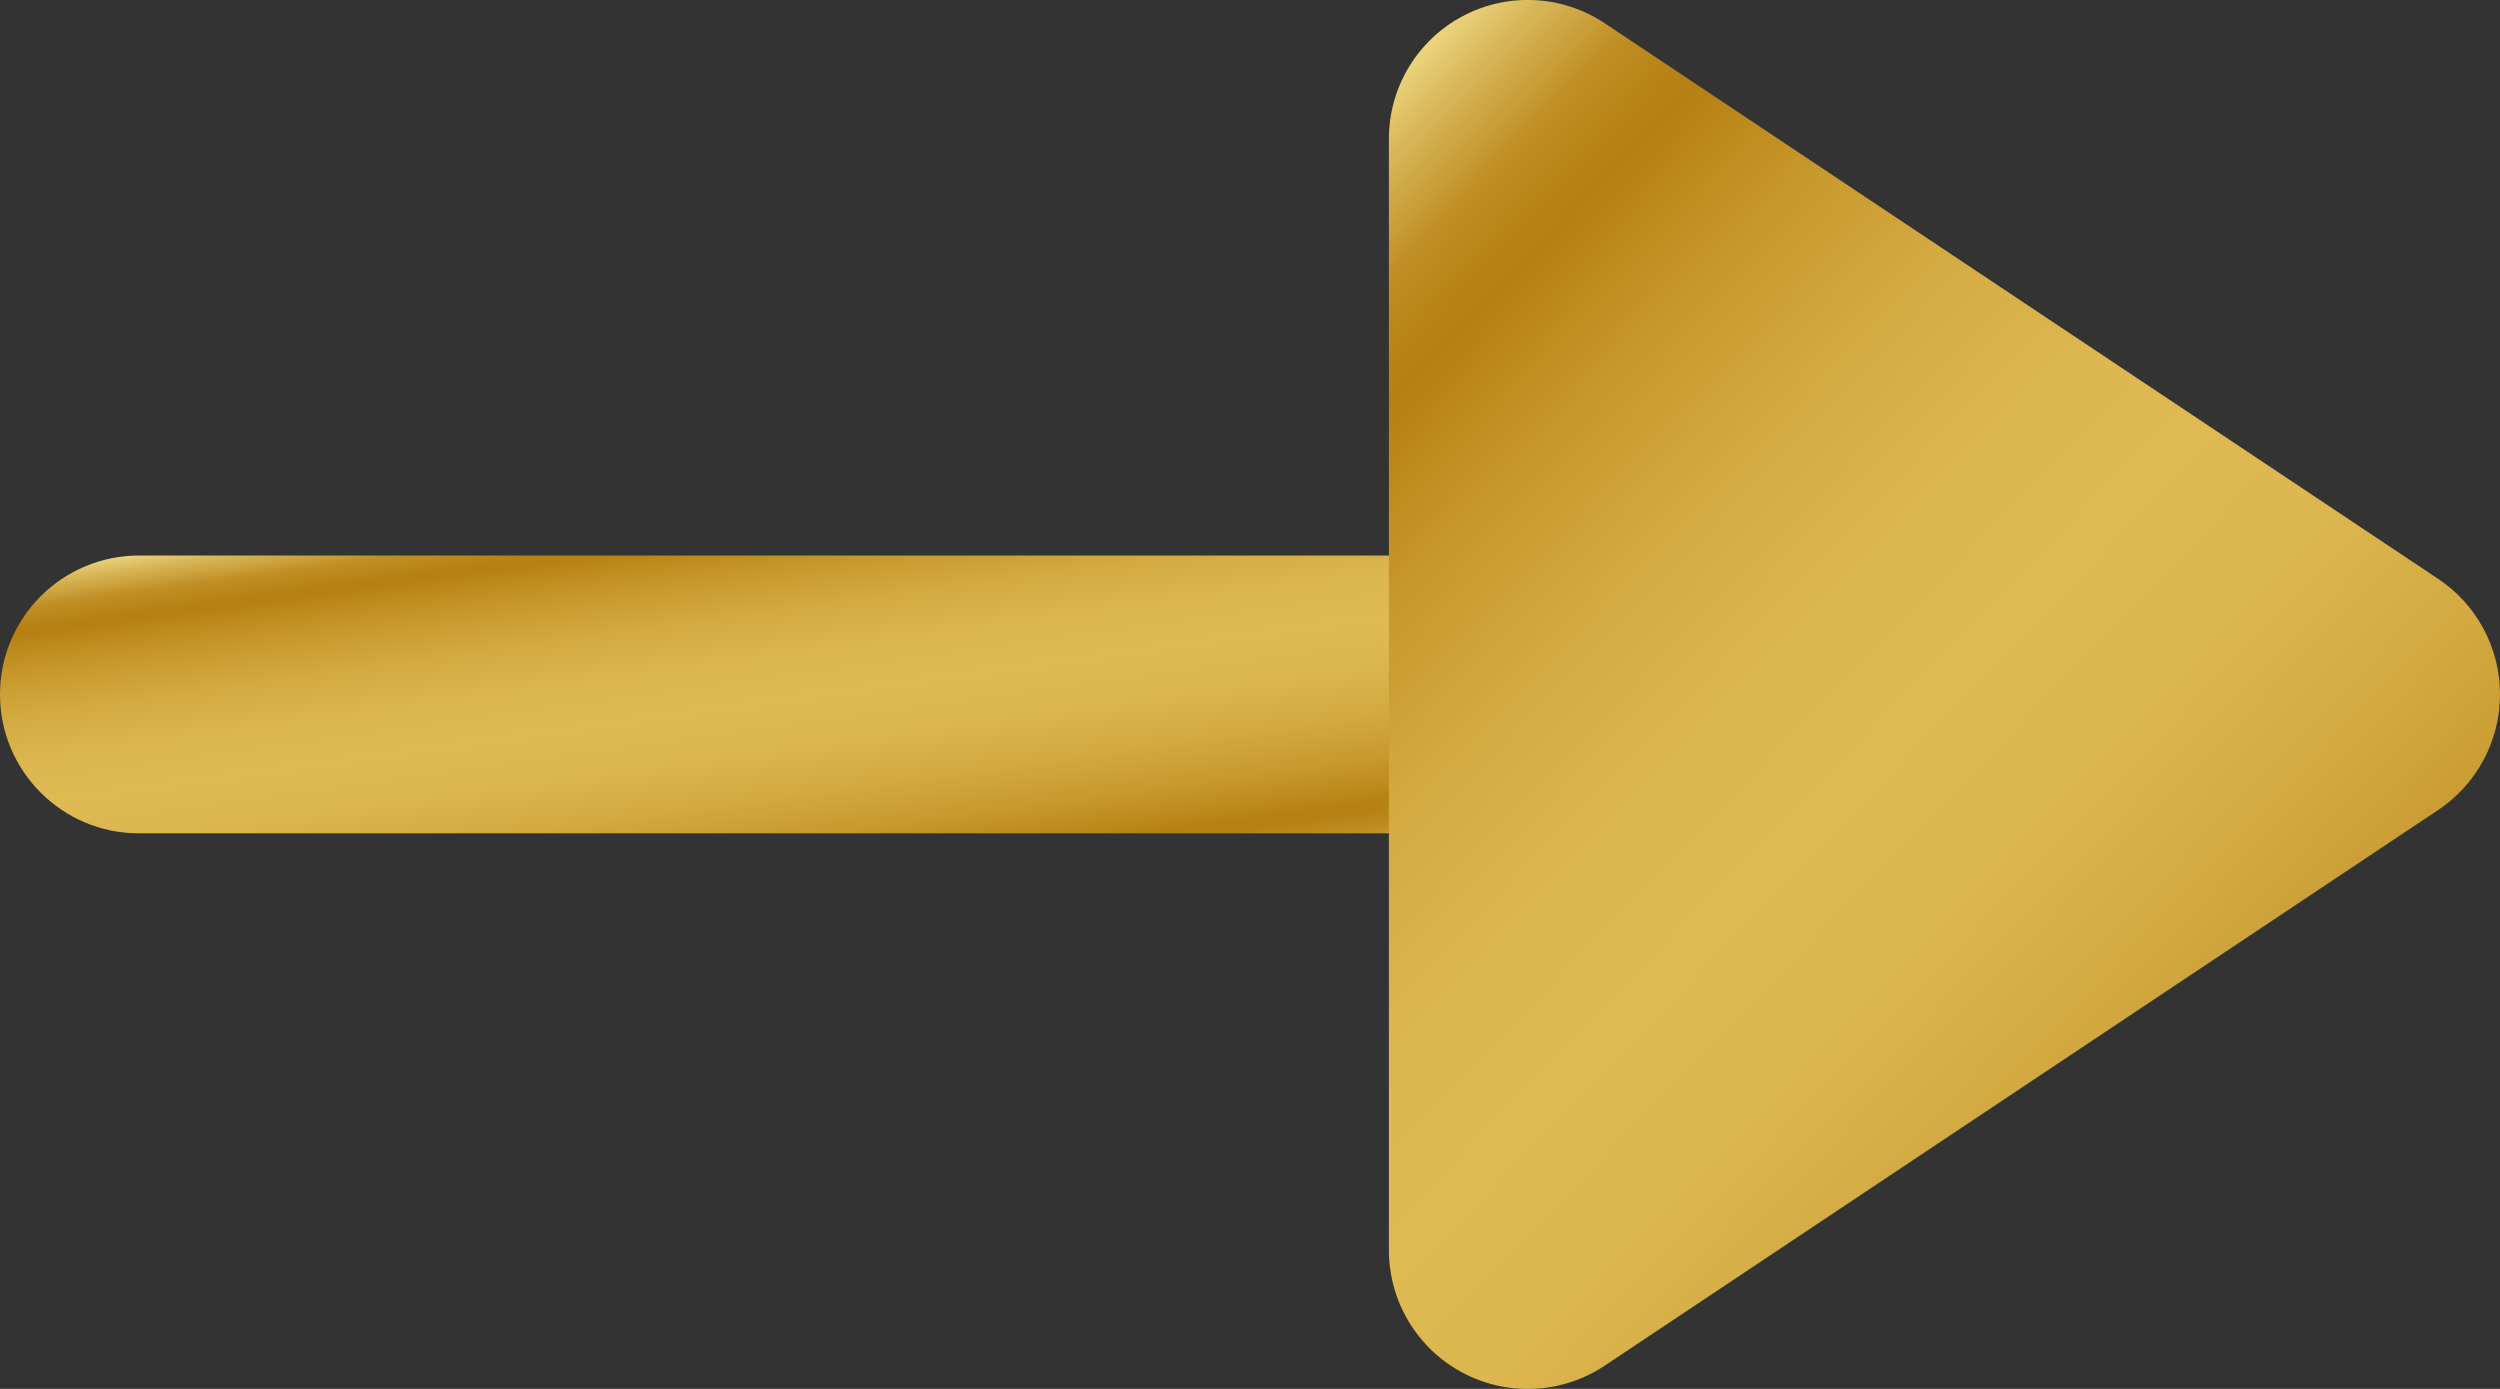
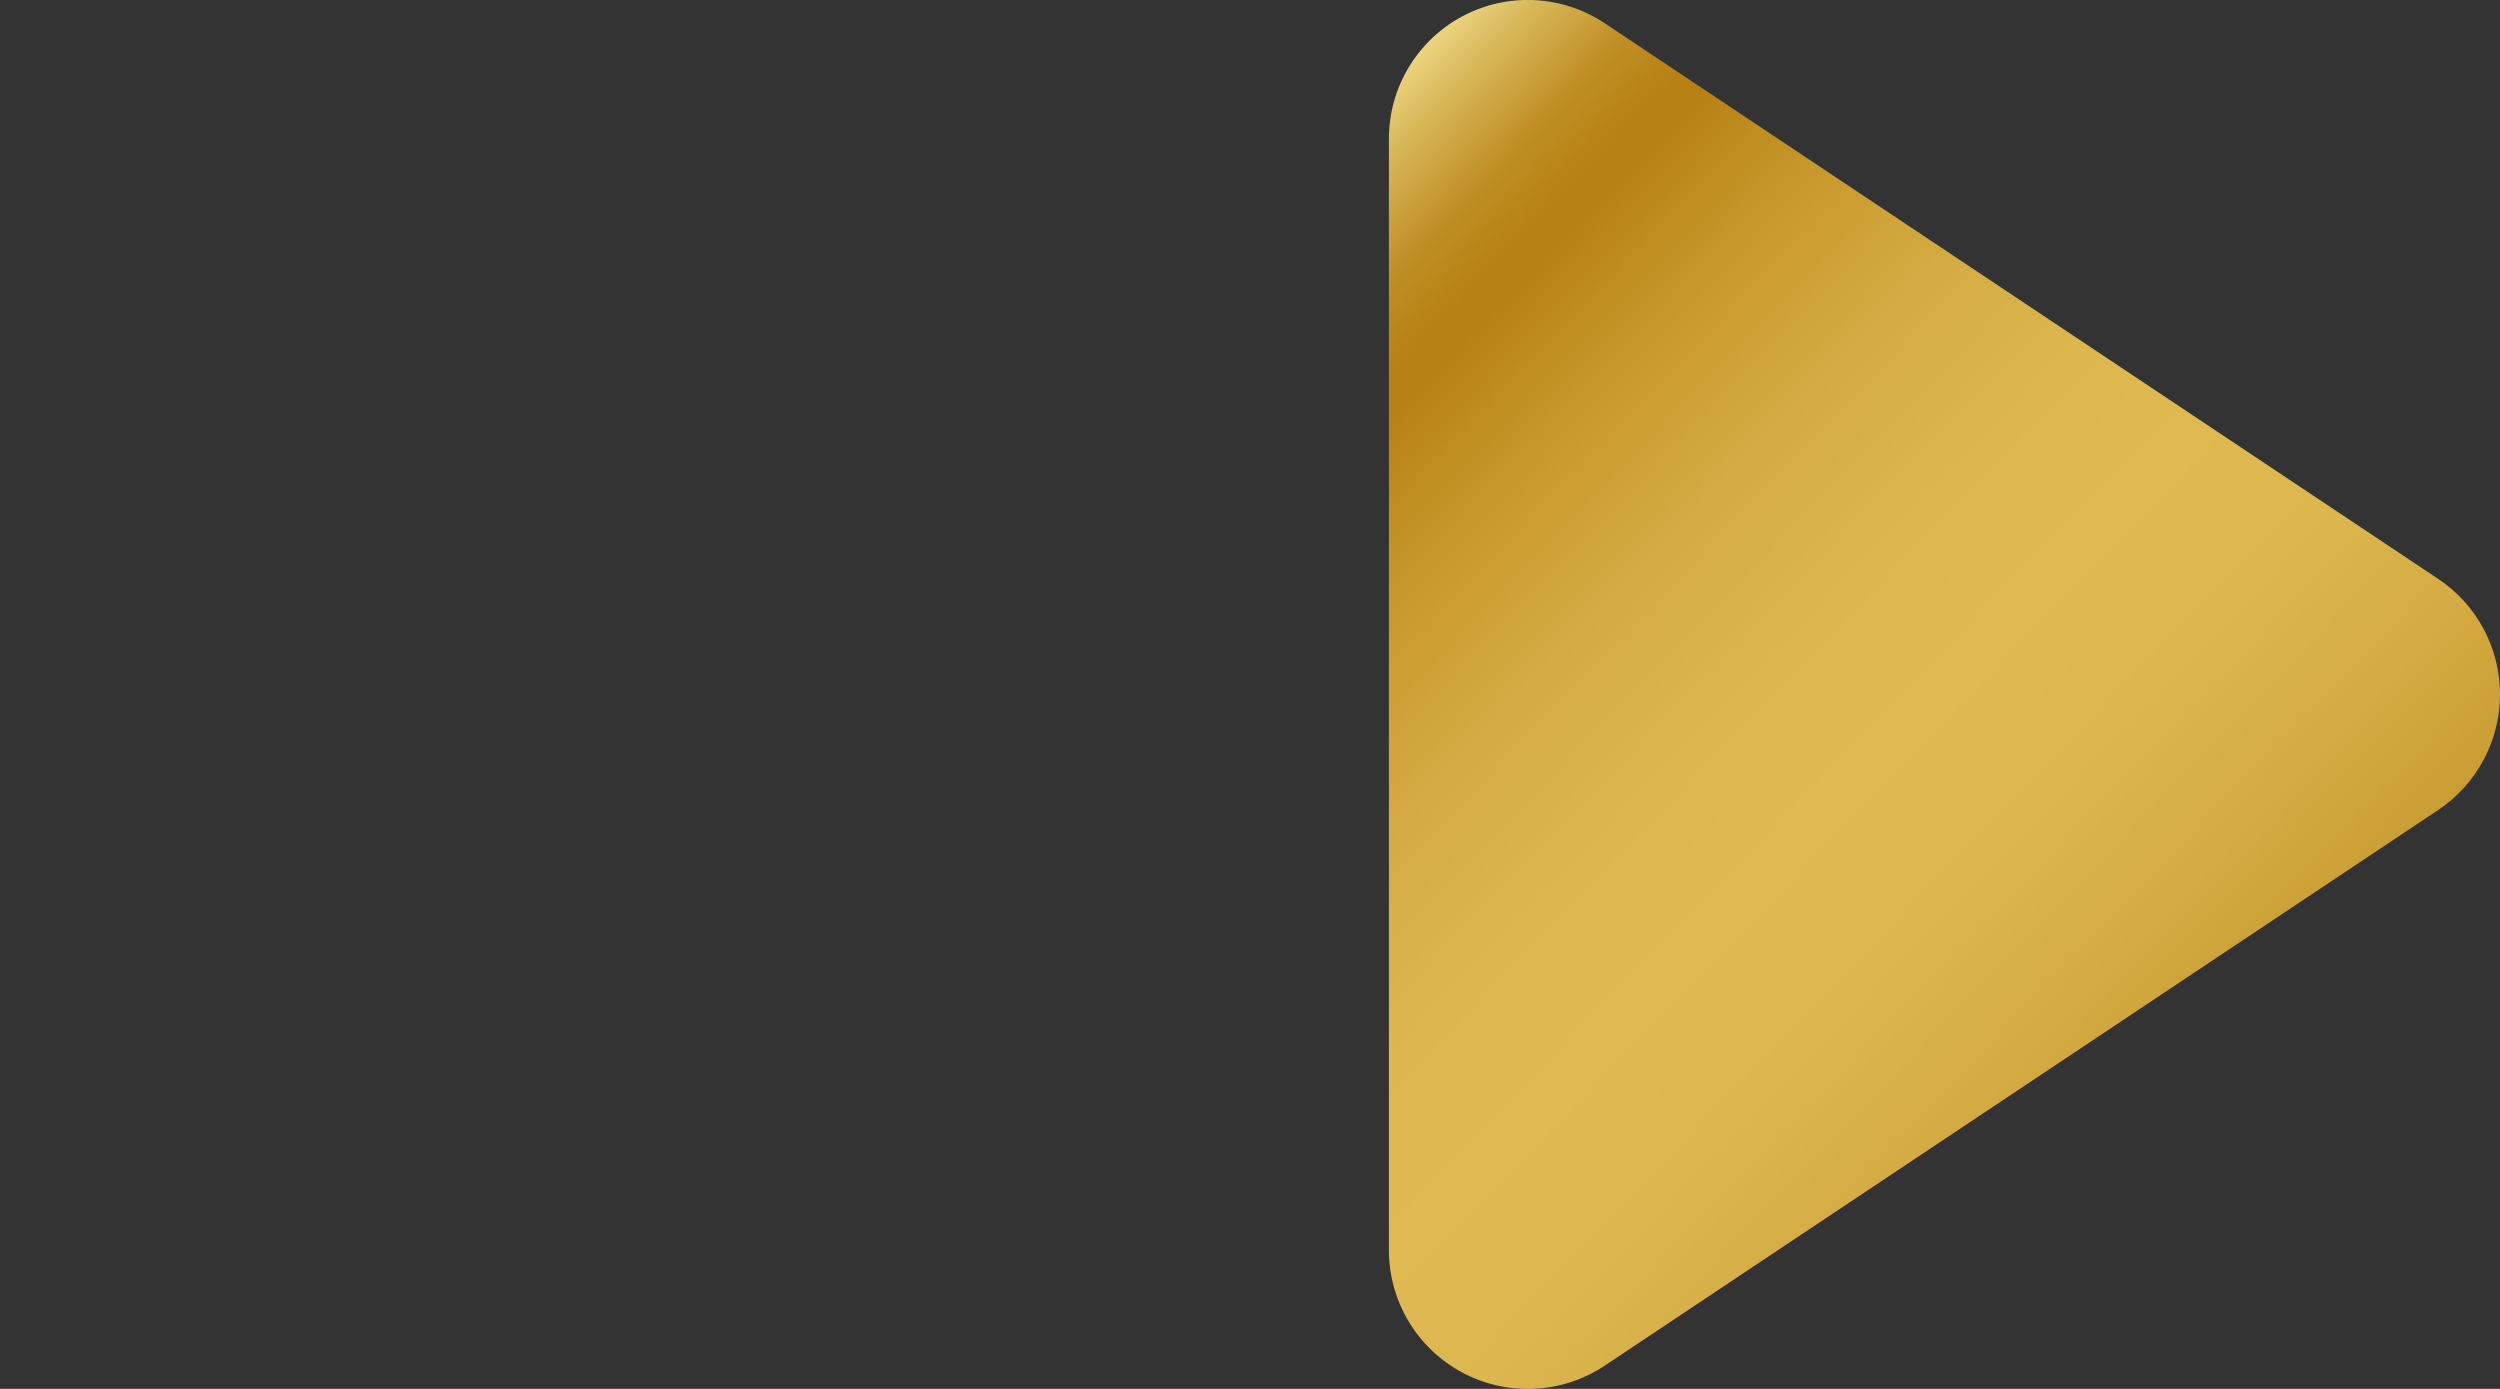
<svg xmlns="http://www.w3.org/2000/svg" width="18" height="10" viewBox="0 0 18 10" fill="none">
  <rect x="0" y="0" width="18" height="10" fill="#333333" stroke="none" />
-   <path fill-rule="evenodd" clip-rule="evenodd" d="M0 5C0 4.448 0.448 4 1 4H11C11.552 4 12 4.448 12 5C12 5.552 11.552 6 11 6H1C0.448 6 0 5.552 0 5Z" fill="url(#paint0_linear_2122_423)" />
  <path fill-rule="evenodd" clip-rule="evenodd" d="M10.528 0.118C10.853 -0.056 11.248 -0.037 11.555 0.168L17.555 4.168C17.833 4.353 18 4.665 18 5C18 5.334 17.833 5.646 17.555 5.832L11.555 9.832C11.248 10.037 10.853 10.056 10.528 9.882C10.203 9.708 10 9.369 10 9V1C10 0.631 10.203 0.292 10.528 0.118Z" fill="url(#paint1_linear_2122_423)" />
  <defs>
    <linearGradient id="paint0_linear_2122_423" x1="-3.12924e-09" y1="4.04" x2="0.492" y2="7.594" gradientUnits="userSpaceOnUse">
      <stop stop-color="#FFF3A6" />
      <stop offset="0.02" stop-color="#EDD681" />
      <stop offset="0.05" stop-color="#D9B85A" />
      <stop offset="0.08" stop-color="#CA9F3A" />
      <stop offset="0.1" stop-color="#BF8E24" />
      <stop offset="0.13" stop-color="#B88417" />
      <stop offset="0.15" stop-color="#B68012" />
      <stop offset="0.23" stop-color="#C7982C" />
      <stop offset="0.32" stop-color="#D4AB42" />
      <stop offset="0.41" stop-color="#DCB64F" />
      <stop offset="0.49" stop-color="#DFBA53" />
      <stop offset="0.58" stop-color="#DCB64F" />
      <stop offset="0.67" stop-color="#D4AB42" />
      <stop offset="0.77" stop-color="#C7992E" />
      <stop offset="0.86" stop-color="#B68012" />
      <stop offset="0.88" stop-color="#B88316" />
      <stop offset="0.91" stop-color="#BE8D23" />
      <stop offset="0.93" stop-color="#C89D37" />
      <stop offset="0.95" stop-color="#D7B455" />
      <stop offset="0.98" stop-color="#E9D07A" />
      <stop offset="1" stop-color="#FFF3A6" />
    </linearGradient>
    <linearGradient id="paint1_linear_2122_423" x1="10" y1="0.2" x2="19.05" y2="8.909" gradientUnits="userSpaceOnUse">
      <stop stop-color="#FFF3A6" />
      <stop offset="0.02" stop-color="#EDD681" />
      <stop offset="0.05" stop-color="#D9B85A" />
      <stop offset="0.08" stop-color="#CA9F3A" />
      <stop offset="0.1" stop-color="#BF8E24" />
      <stop offset="0.13" stop-color="#B88417" />
      <stop offset="0.15" stop-color="#B68012" />
      <stop offset="0.23" stop-color="#C7982C" />
      <stop offset="0.32" stop-color="#D4AB42" />
      <stop offset="0.41" stop-color="#DCB64F" />
      <stop offset="0.49" stop-color="#DFBA53" />
      <stop offset="0.58" stop-color="#DCB64F" />
      <stop offset="0.67" stop-color="#D4AB42" />
      <stop offset="0.77" stop-color="#C7992E" />
      <stop offset="0.86" stop-color="#B68012" />
      <stop offset="0.88" stop-color="#B88316" />
      <stop offset="0.91" stop-color="#BE8D23" />
      <stop offset="0.93" stop-color="#C89D37" />
      <stop offset="0.95" stop-color="#D7B455" />
      <stop offset="0.98" stop-color="#E9D07A" />
      <stop offset="1" stop-color="#FFF3A6" />
    </linearGradient>
  </defs>
</svg>